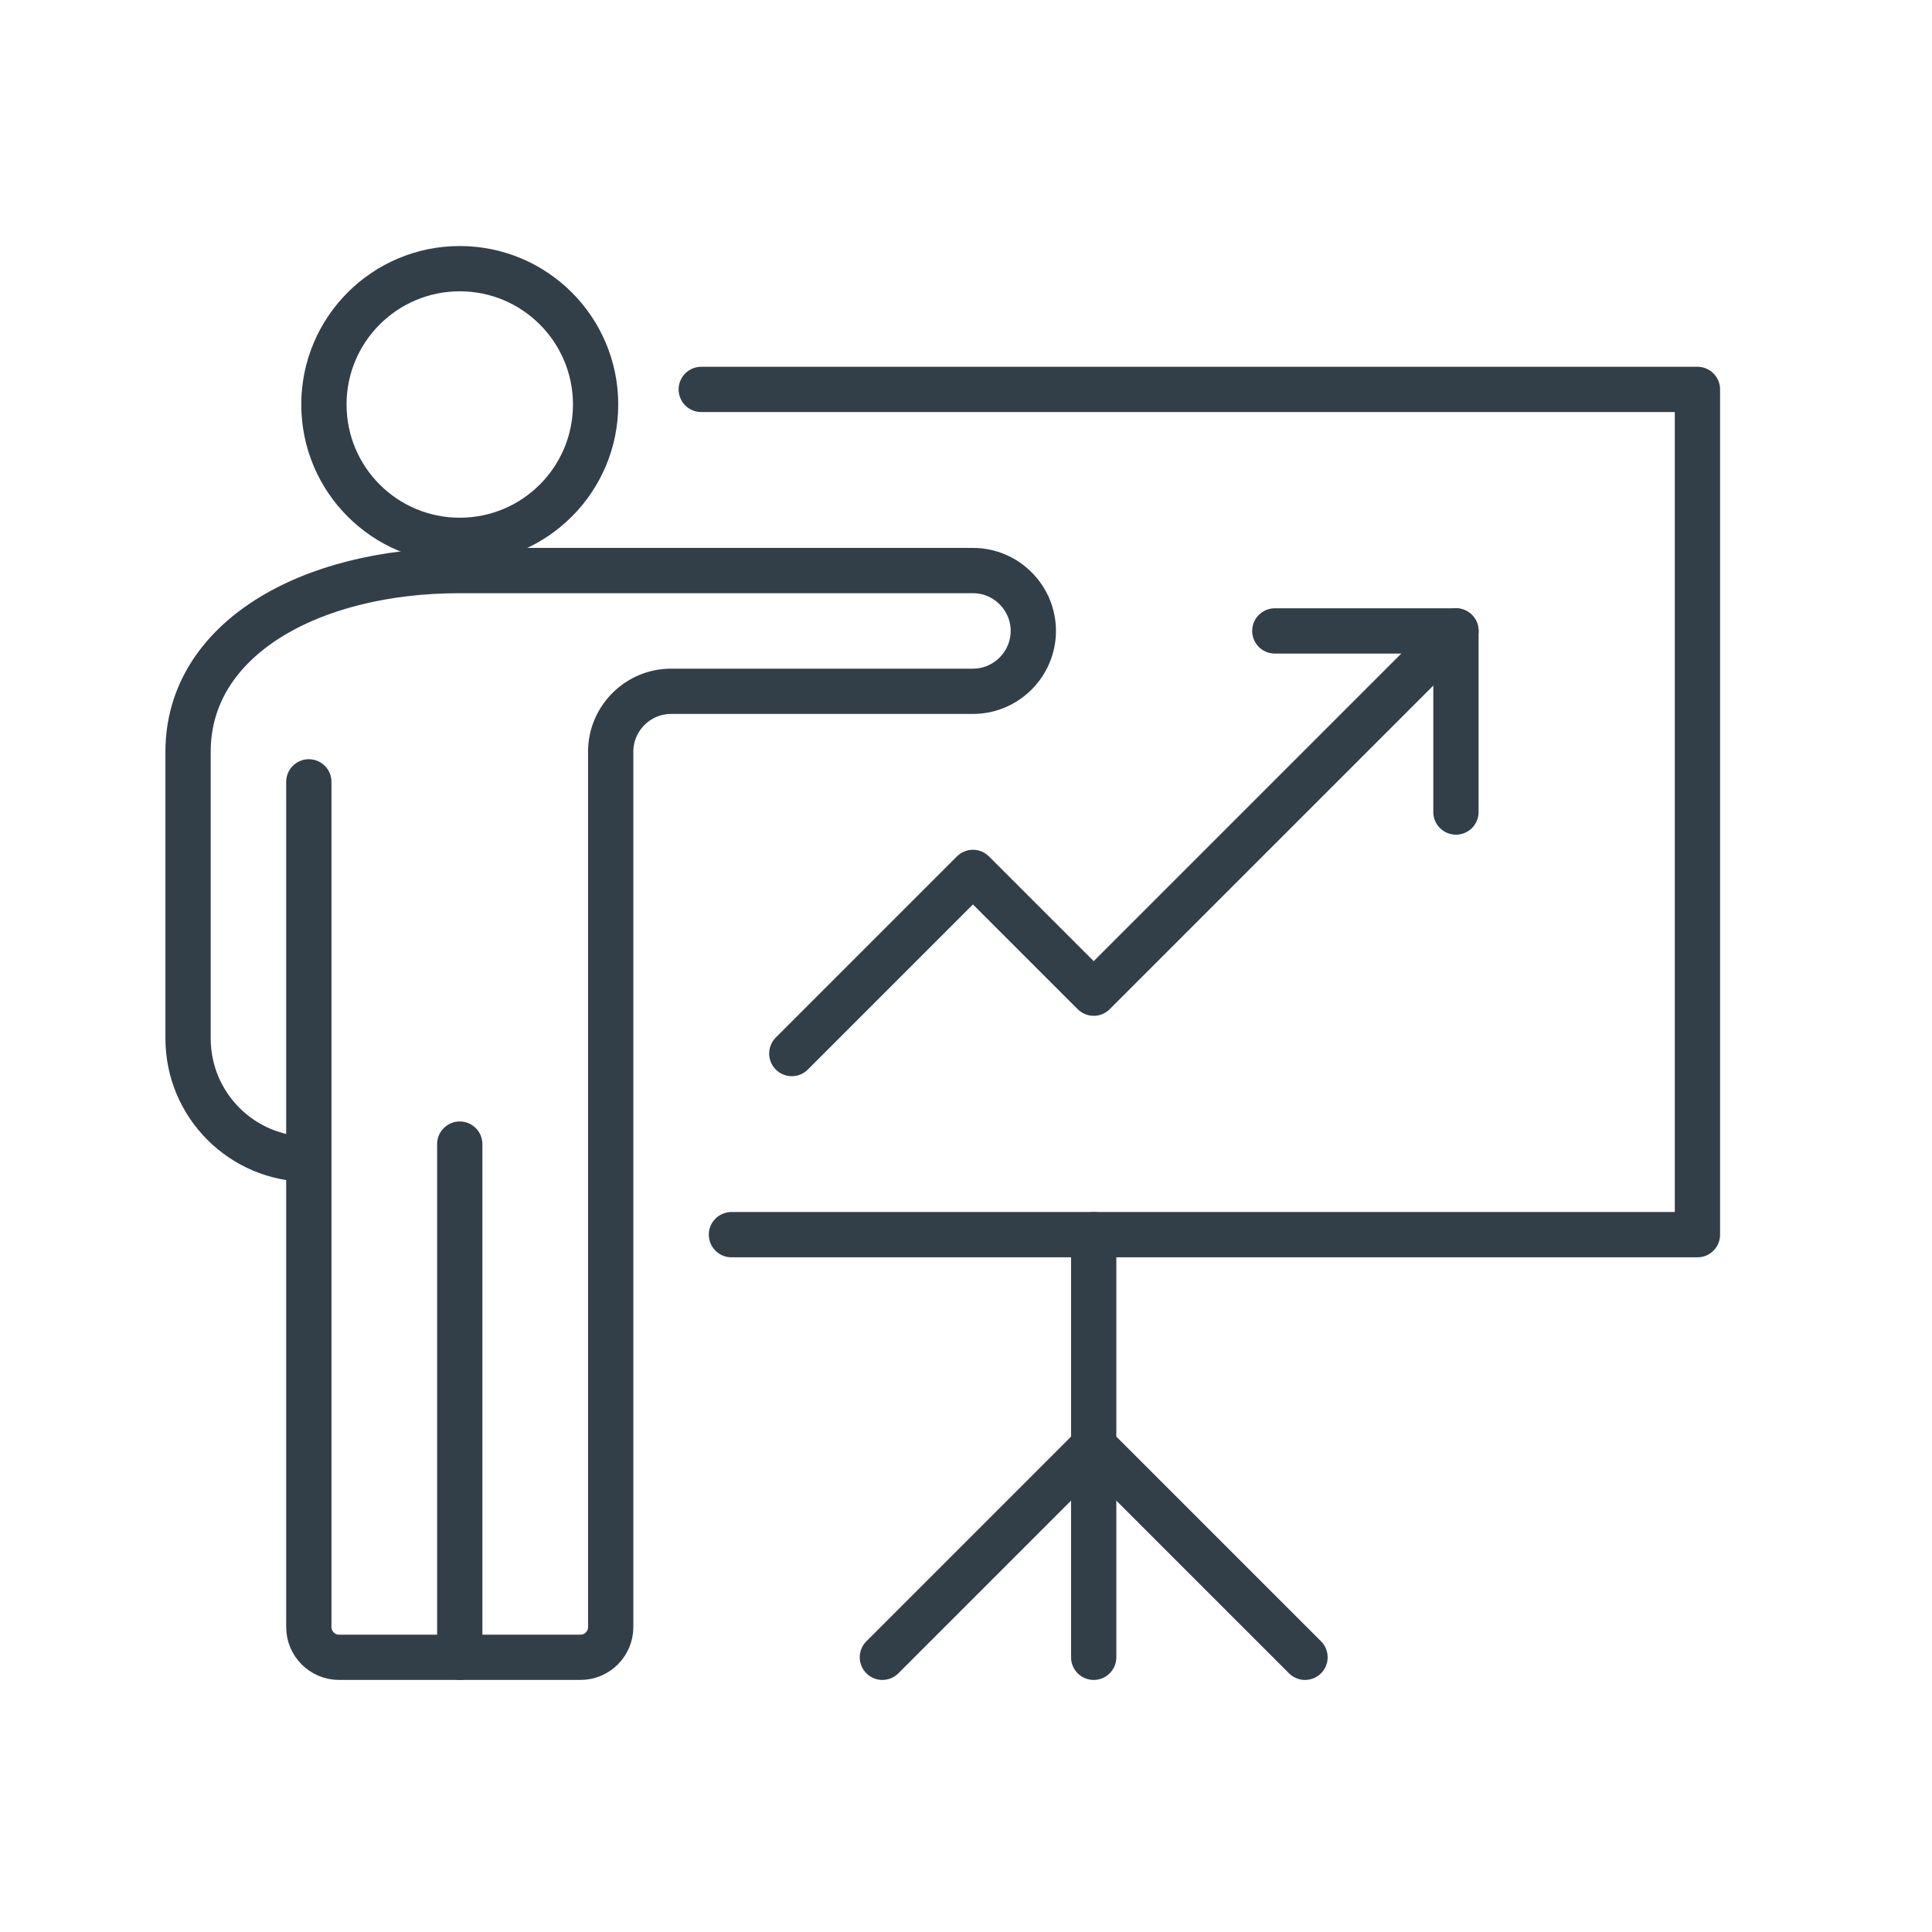
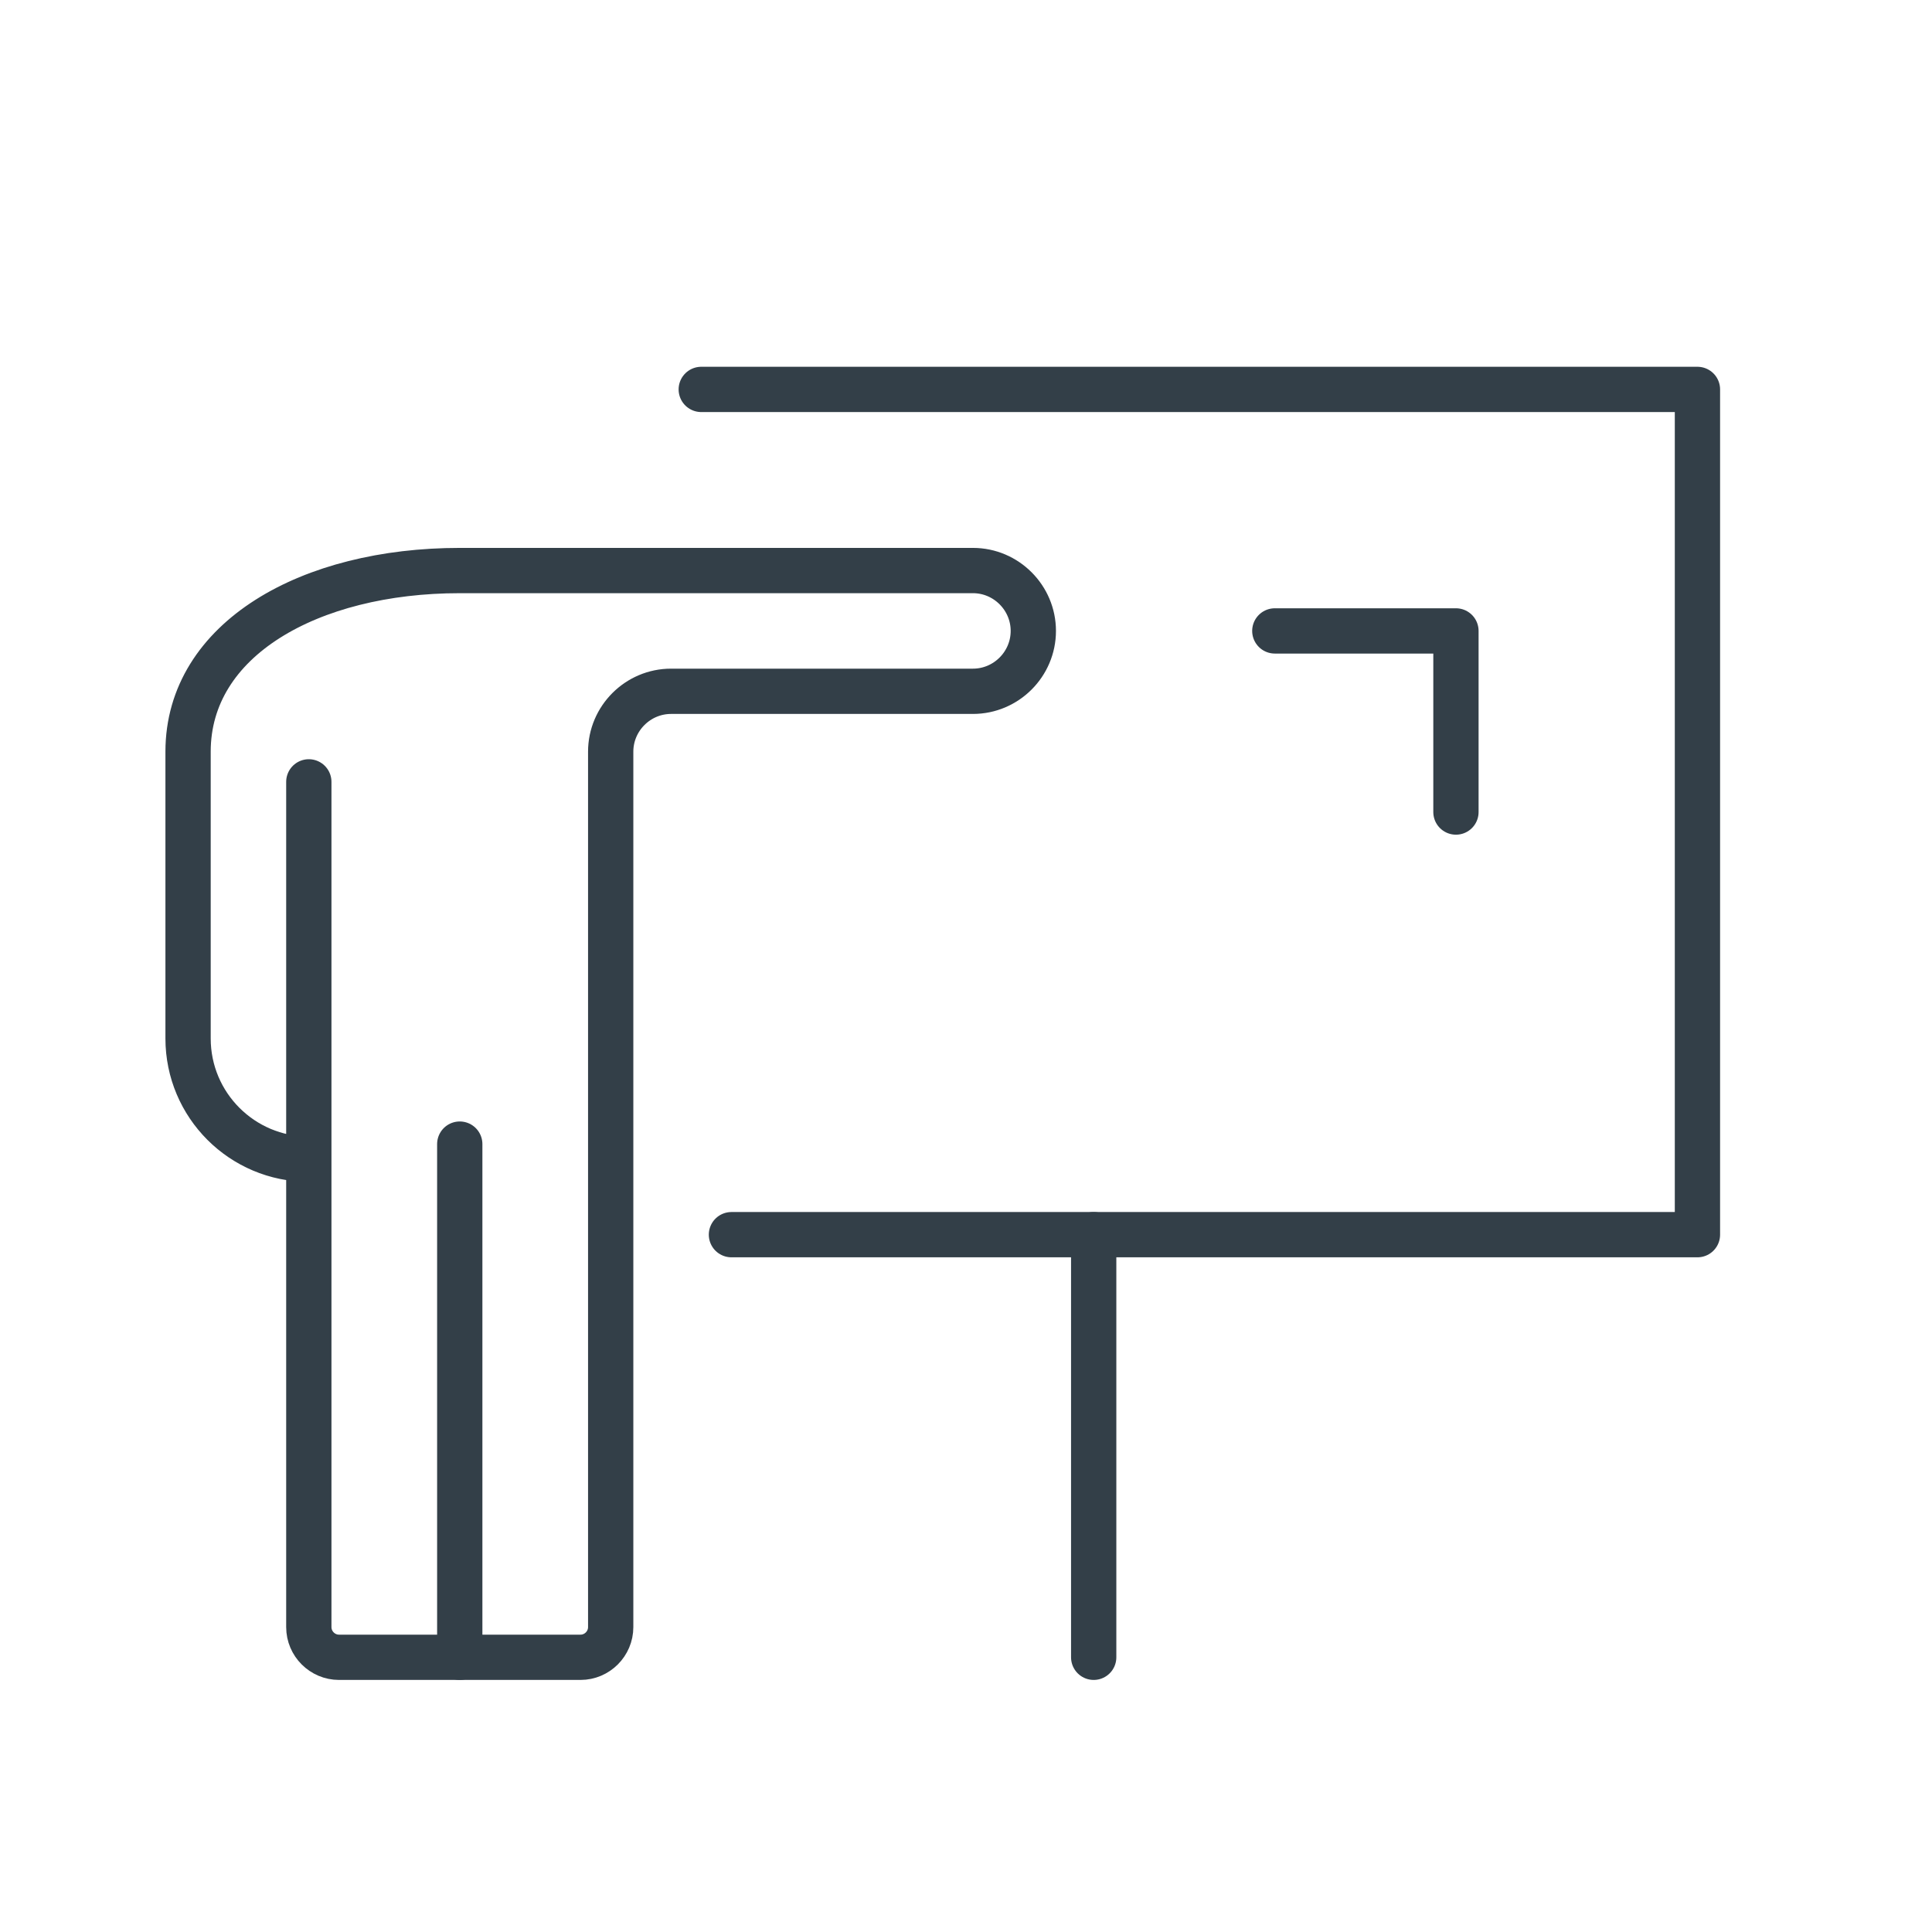
<svg xmlns="http://www.w3.org/2000/svg" id="Layer_1" data-name="Layer 1" viewBox="0 0 64 64">
  <defs>
    <style>
      .cls-1, .cls-2 {
        fill: none;
        stroke: #333f48;
        stroke-linejoin: round;
        stroke-width: 1.5px;
      }

      .cls-2 {
        stroke-linecap: round;
      }
    </style>
  </defs>
-   <circle class="cls-1" cx="15.23" cy="13.4" r="4.5" />
  <line class="cls-2" x1="15.23" y1="37.9" x2="15.23" y2="54.9" />
  <path class="cls-2" d="m10.23,38.4c-2.21,0-4-1.79-4-4v-9.5c0-3.73,4.03-6,9-6h17c1.1,0,2,.9,2,2h0c0,1.1-.9,2-2,2h-10c-1.1,0-2,.9-2,2v29c0,.55-.45,1-1,1h-8c-.55,0-1-.45-1-1v-28" />
  <polyline class="cls-2" points="24.23 40.9 56.23 40.9 56.23 12.9 23.23 12.9" />
  <line class="cls-2" x1="36.23" y1="40.9" x2="36.23" y2="54.9" />
-   <polyline class="cls-2" points="29.23 54.9 36.23 47.9 43.23 54.9" />
-   <polyline class="cls-2" points="48.23 20.9 36.23 32.9 32.23 28.9 26.23 34.9" />
  <polyline class="cls-2" points="42.23 20.9 48.23 20.9 48.23 26.9" />
</svg>